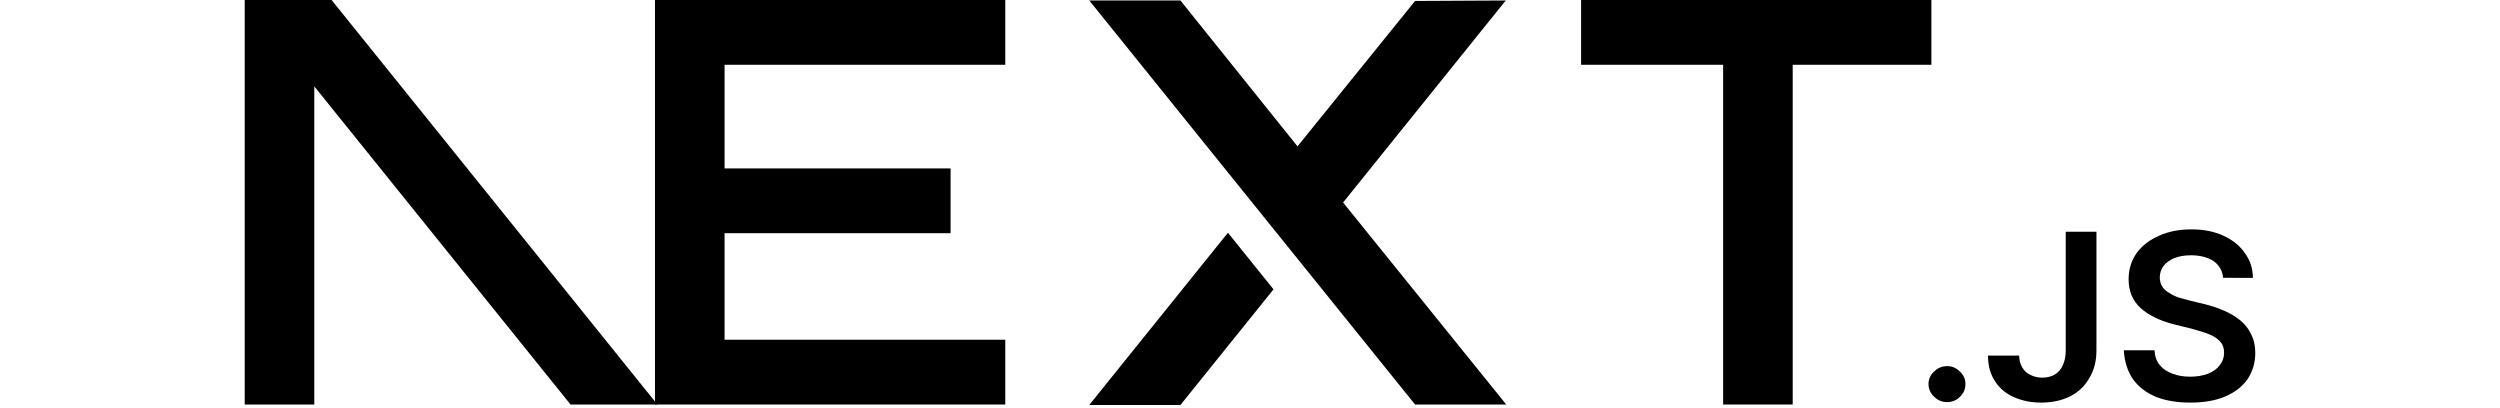
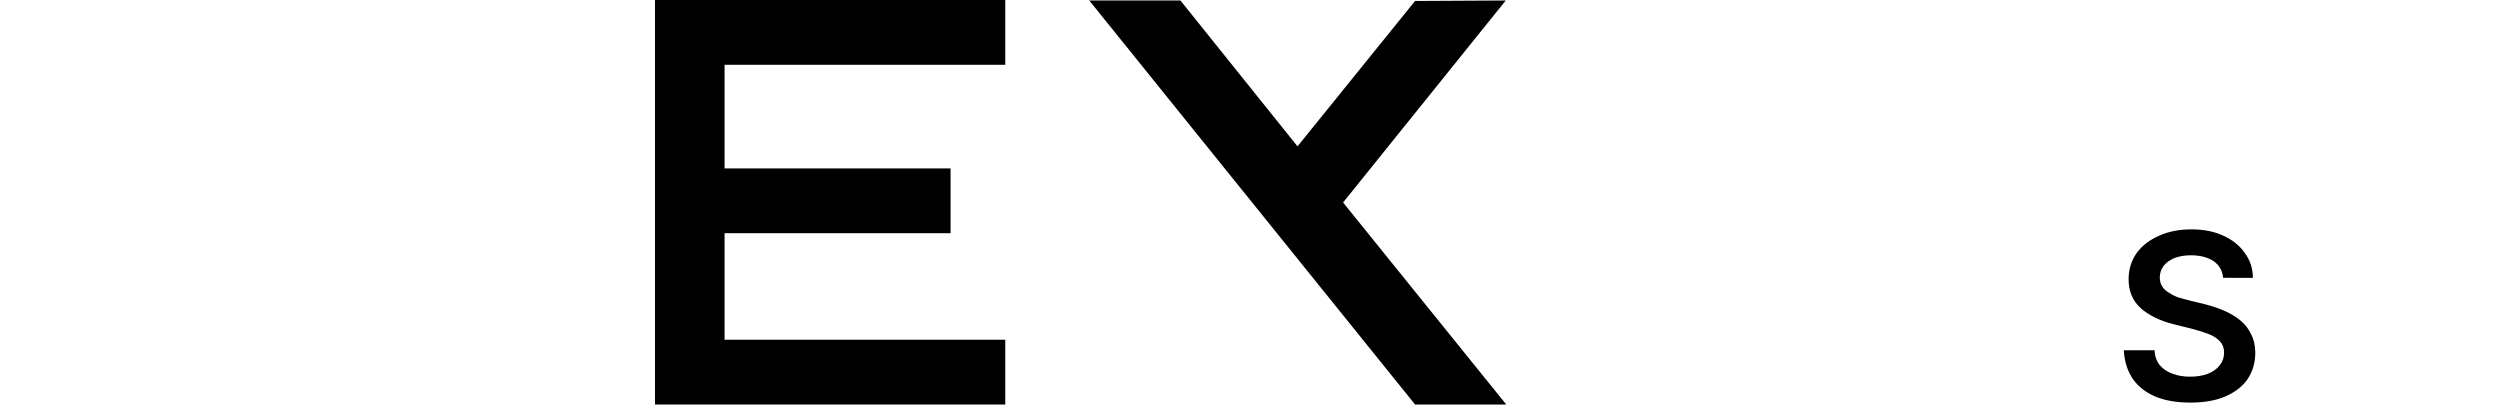
<svg xmlns="http://www.w3.org/2000/svg" version="1.2" viewBox="0 0 521 85" width="521" height="85">
  <title>nextjs</title>
  <style>
		.s0 { fill: #000000 } 
	</style>
-   <path class="s0" d="m329.5 0h73v13.5h-28.9v70.8h-14.5v-70.8h-29.6z" />
  <path class="s0" d="m209.5 0v13.5h-58.5v21.6h47.1v13.5h-47.1v22.2h58.5v13.5h-73v-70.8-13.5z" />
  <path class="s0" d="m246 0.1h-19l67.9 84.2h19l-34-42.1 33.9-42.1-18.9 0.1-24.5 30.3z" />
-   <path class="s0" d="m265.4 60.3l-9.5-11.8-28.9 35.9h19z" />
-   <path fill-rule="evenodd" class="s0" d="m137 84.3l-67.9-84.3h-18.1v84.3h14.5v-66.3l53.4 66.3z" />
-   <path class="s0" d="m405.8 83.8q-1.6 0-2.7-1.1-1.2-1.1-1.2-2.7 0-1.5 1.2-2.6 1.1-1.1 2.7-1.1 1.5 0 2.6 1.1 1.2 1.1 1.2 2.6 0 1.1-0.5 1.9-0.6 0.9-1.4 1.4-0.9 0.5-1.9 0.5z" />
-   <path class="s0" d="m430.5 48.3h6.4v24.7q0 3.4-1.5 5.8-1.4 2.5-4 3.8-2.6 1.3-6 1.3-3.1 0-5.6-1.1-2.6-1.1-4-3.3-1.5-2.2-1.5-5.4h6.5q0 1.4 0.6 2.4 0.6 1.1 1.7 1.6 1.1 0.6 2.5 0.6 1.6 0 2.7-0.7 1-0.6 1.6-1.9 0.6-1.3 0.6-3.1z" />
  <path class="s0" d="m463.3 57.9q-0.2-2.2-2-3.5-1.9-1.2-4.7-1.2-2 0-3.5 0.6-1.4 0.6-2.2 1.6-0.8 1.1-0.8 2.4 0 1.1 0.5 1.9 0.5 0.8 1.4 1.3 0.9 0.6 2 1 1.1 0.3 2.2 0.6l3.3 0.8q2 0.5 3.9 1.3 1.9 0.8 3.4 2 1.5 1.2 2.3 2.9 0.9 1.7 0.9 3.9 0 3.1-1.6 5.5-1.6 2.3-4.6 3.6-3 1.3-7.3 1.3-4.2 0-7.2-1.2-3.1-1.3-4.8-3.7-1.7-2.5-1.9-6h6.4q0.1 1.9 1.1 3.1 1 1.2 2.7 1.8 1.6 0.6 3.6 0.6 2.1 0 3.7-0.6 1.6-0.6 2.5-1.8 0.9-1.1 0.9-2.6 0-1.4-0.8-2.3-0.8-0.9-2.2-1.5-1.5-0.6-3.4-1.1l-4-1q-4.4-1.1-7-3.4-2.5-2.3-2.5-6 0-3.1 1.7-5.5 1.7-2.3 4.7-3.6 2.9-1.3 6.7-1.3 3.8 0 6.6 1.3 2.9 1.3 4.5 3.6 1.7 2.3 1.7 5.2z" />
</svg>